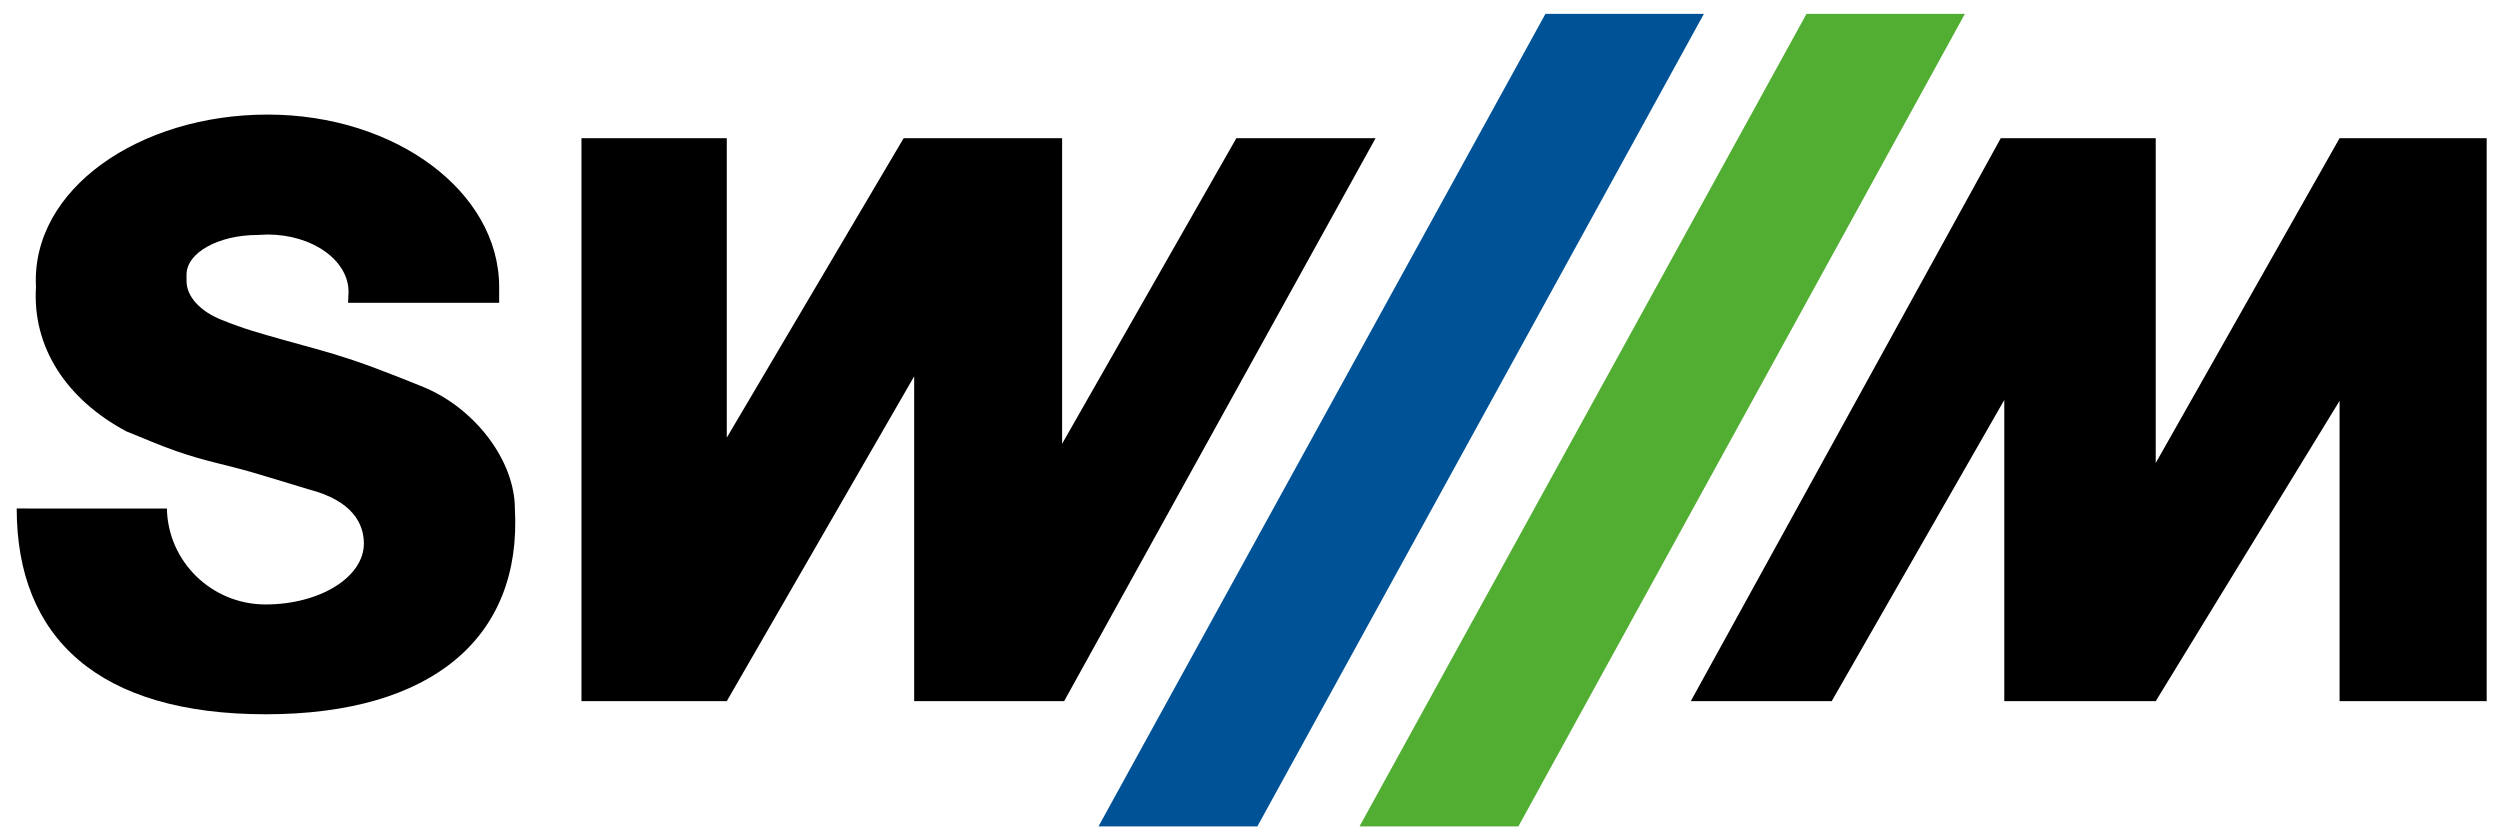
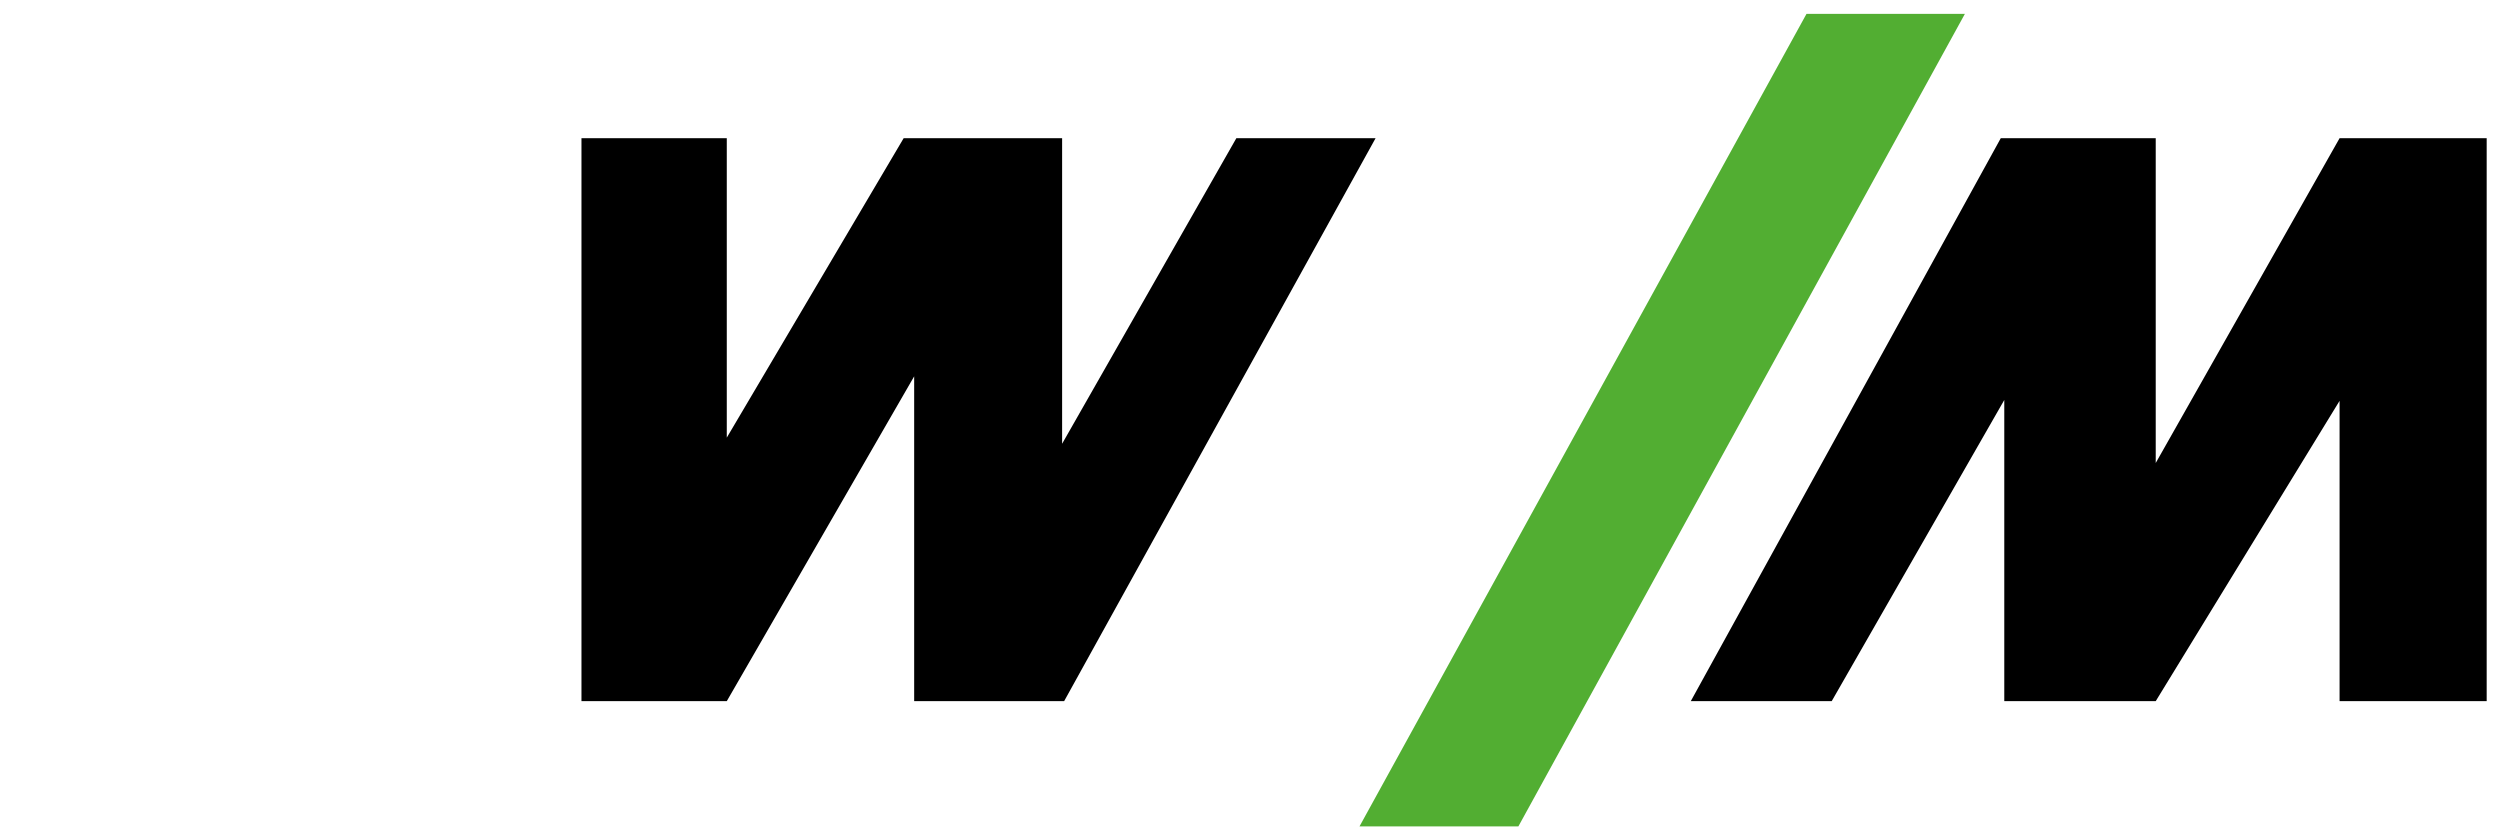
<svg xmlns="http://www.w3.org/2000/svg" id="Ebene_1" width="183.153" height="61.493" version="1.1" viewBox="0 0 183.153 61.493">
  <defs>
    <style>
      .st0 {
        fill: #005297;
      }

      .st1 {
        fill: #52ae32;
      }
    </style>
  </defs>
  <g id="Logo">
    <g>
      <polygon class="st1" points="132.347 1.015 99.599 60.543 111.238 60.543 143.951 1.015 132.347 1.015" />
-       <polygon class="st0" points="113.221 1.015 80.476 60.543 92.115 60.543 124.831 1.015 113.221 1.015" />
      <g>
        <polygon points="42.599 10.126 42.599 51.367 53.245 51.367 66.973 27.571 66.973 51.367 77.96 51.367 100.776 10.126 90.576 10.126 77.812 32.51 77.812 10.126 66.202 10.126 53.245 32.062 53.245 10.126 42.599 10.126" />
        <polygon points="123.869 51.367 134.193 51.367 146.836 29.303 146.836 51.367 157.931 51.367 171.4 29.367 171.4 51.367 182.177 51.367 182.177 10.126 171.4 10.126 157.931 33.92 157.931 10.126 146.578 10.126 123.869 51.367" />
-         <path d="M12.227,37.257c.075,3.892,3.284,7.026,7.228,7.026,3.979,0,7.203-1.998,7.203-4.462,0-1.426-.8-3.143-4.072-3.977,0,0-2.403-.739-3.943-1.193-2.221-.65-3.525-.834-5.712-1.596-1.447-.504-2.219-.879-3.655-1.443-4.439-2.363-6.918-6.211-6.64-10.583-.383-7.183,7.596-12.635,16.968-12.635s16.965,5.655,16.965,12.635v1.153h-11.068l.034-.799c0-2.321-2.658-4.201-5.933-4.201l-.724.032c-2.874,0-5.213,1.299-5.213,2.904v.463c0,1.167,1.025,2.234,2.569,2.852,1.767.707,2.661.932,4.457,1.447,2.017.571,3.176.84,5.165,1.505,2.119.709,5.356,2.049,5.356,2.049,3.621,1.576,6.509,5.313,6.509,8.854.515,9.333-5.965,15.04-18.249,15.04-12.22,0-18.249-5.562-18.249-15.075l11.004.004Z" />
      </g>
    </g>
  </g>
</svg>